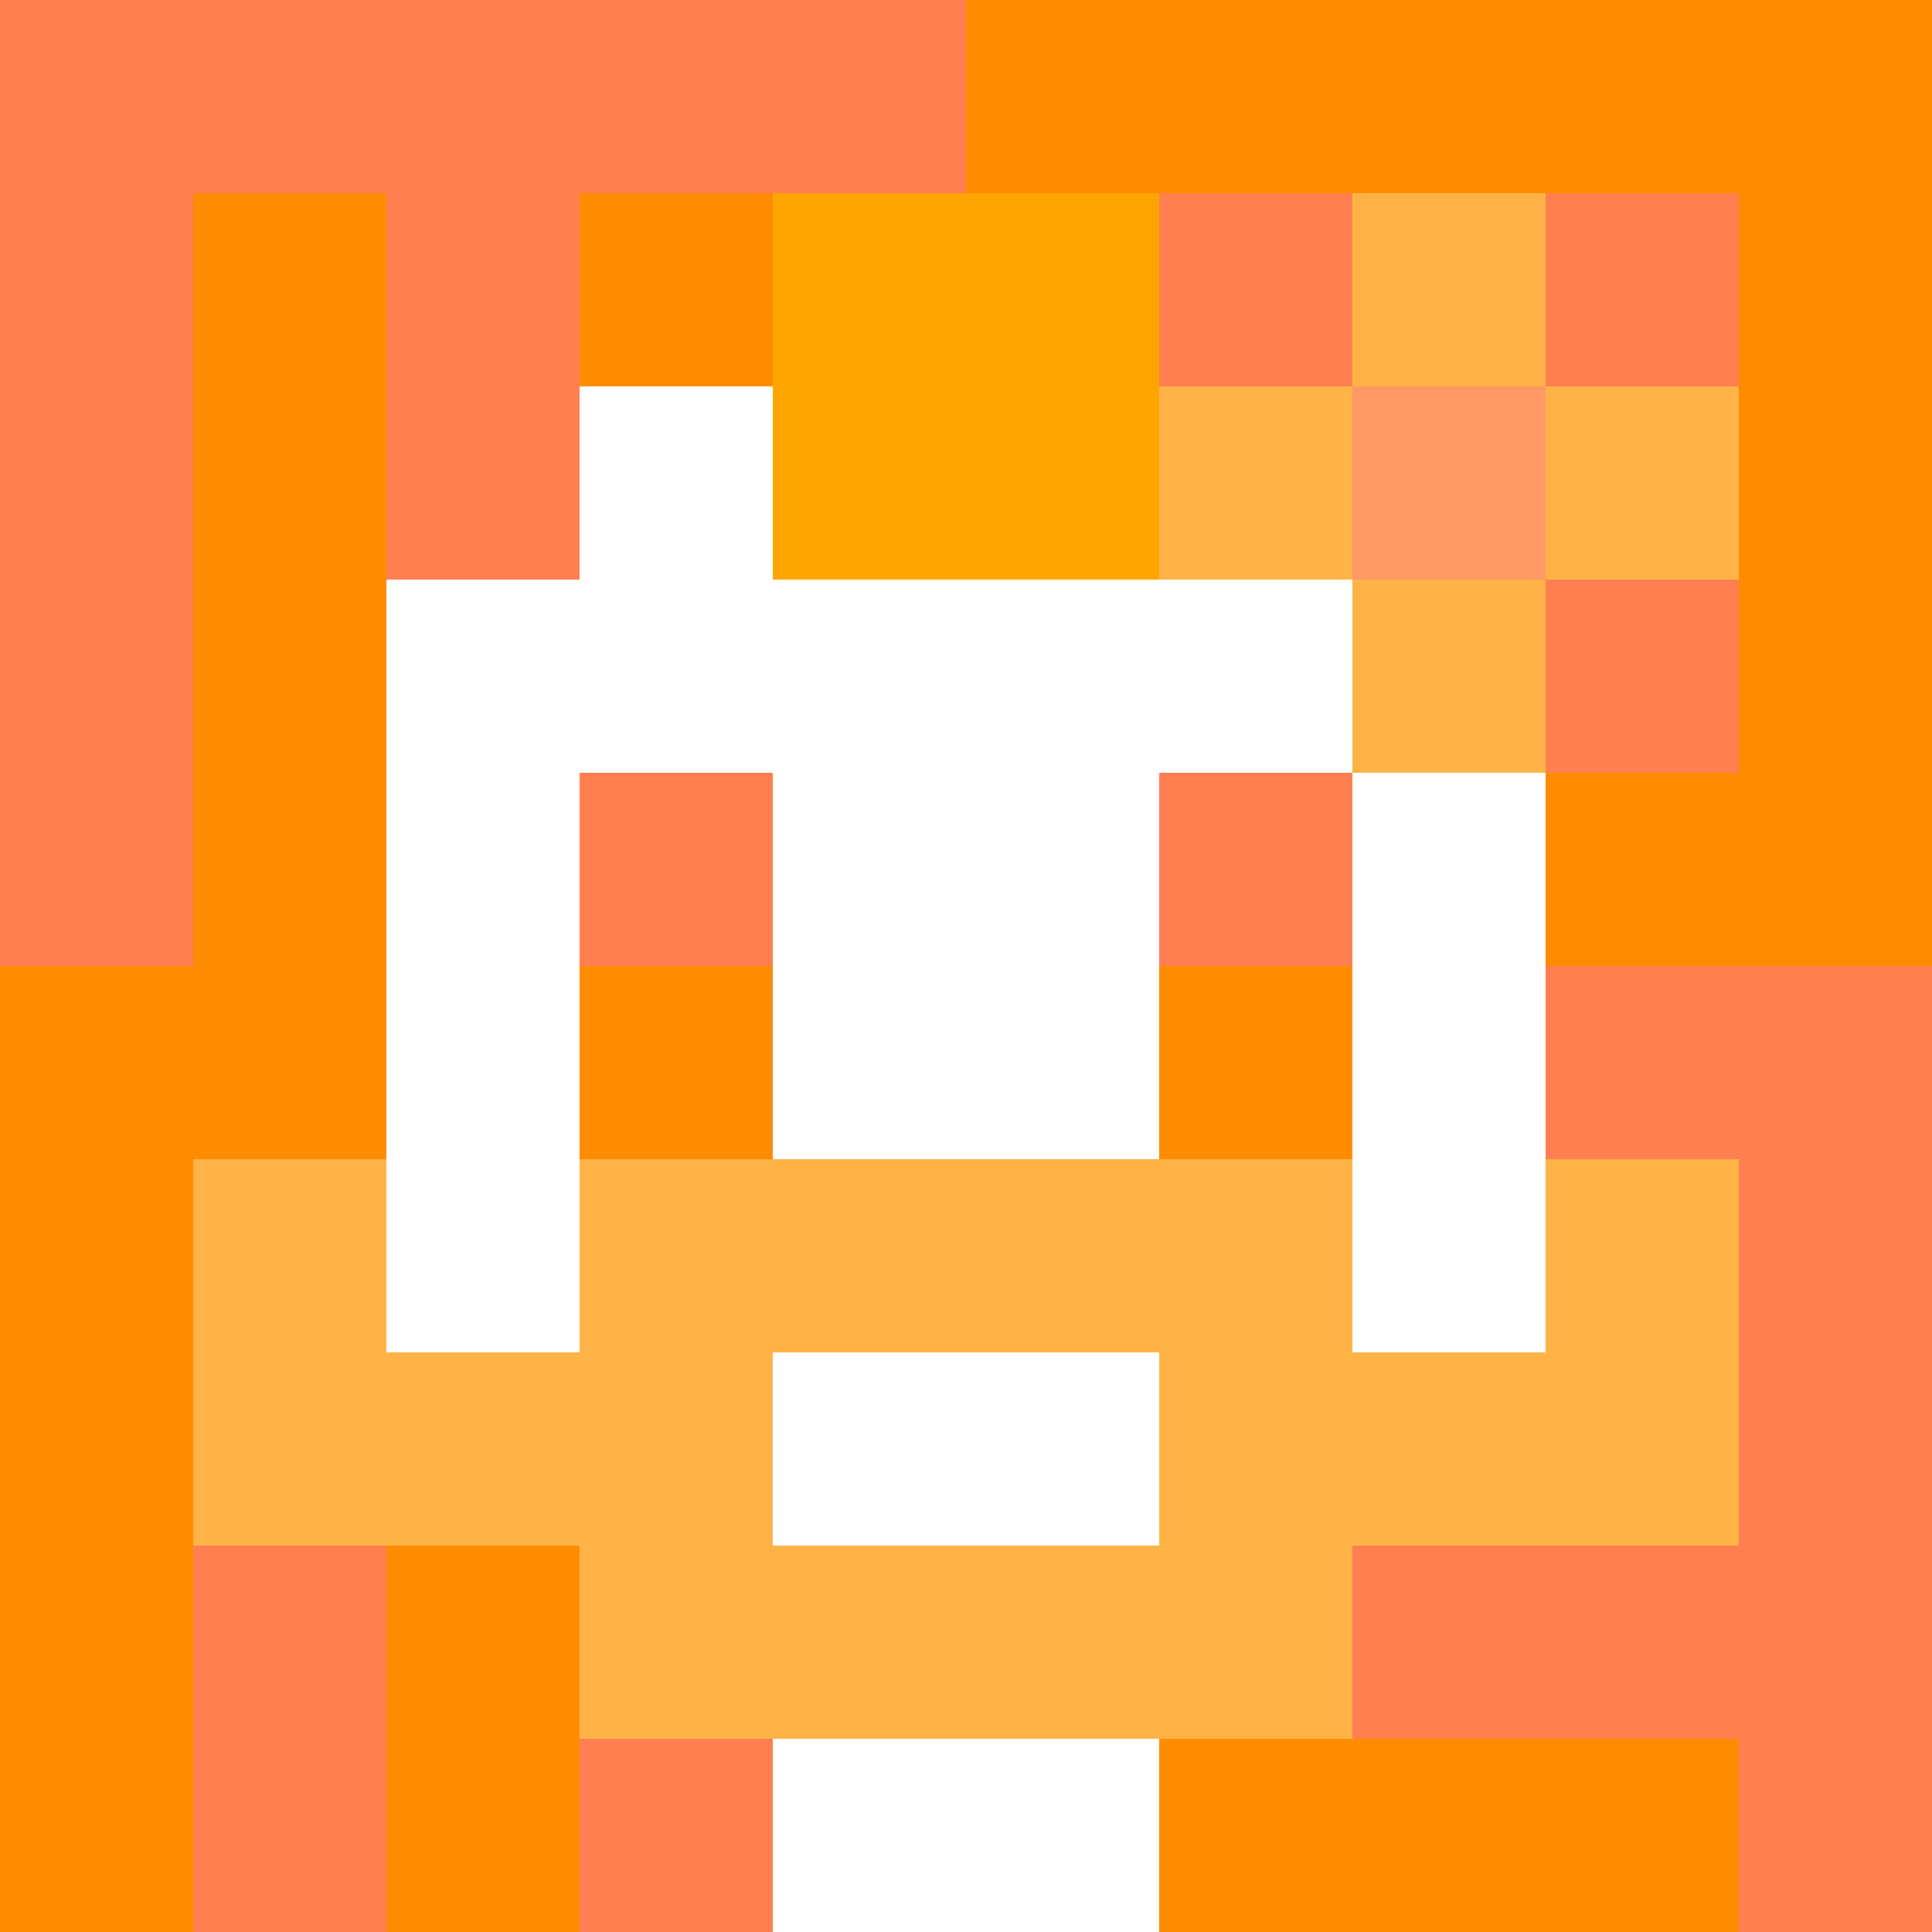
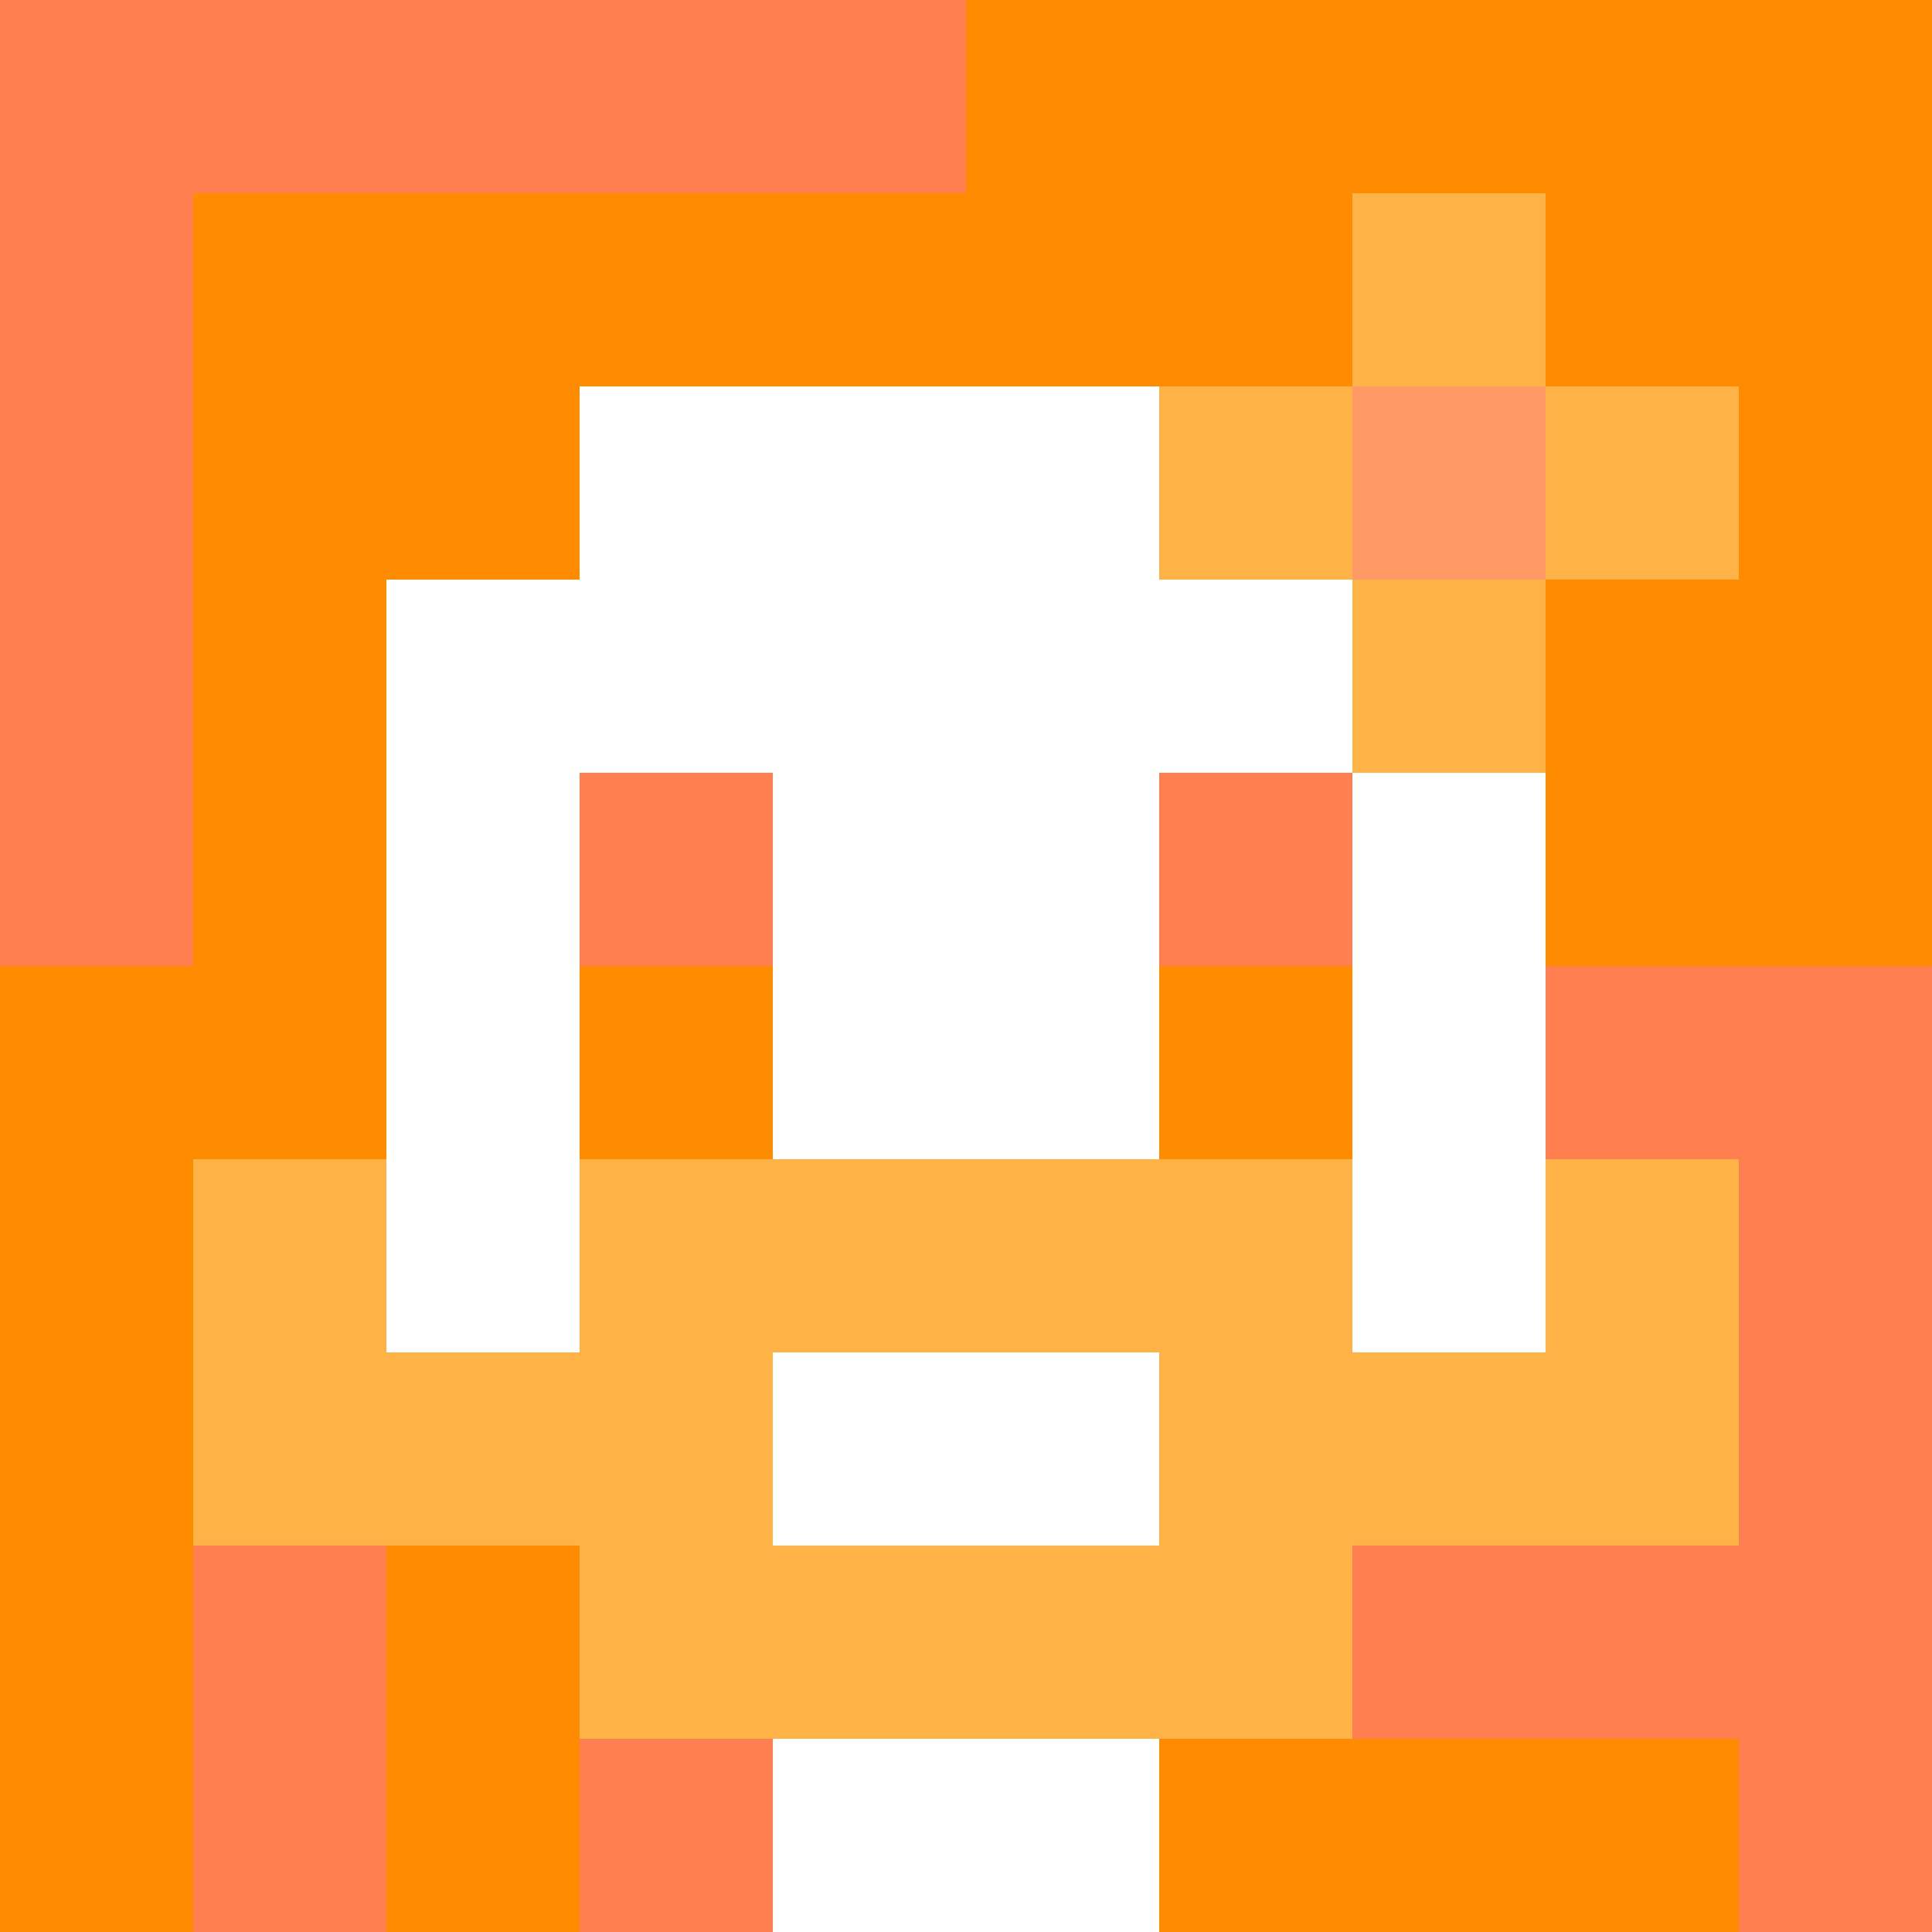
<svg xmlns="http://www.w3.org/2000/svg" version="1.1" width="600" height="600" viewBox="0 0 966 966">
  <title>'goose-pfp-flower' by Dmitri Cherniak</title>
  <desc>The Goose Is Loose (Orange Edition)</desc>
  <rect width="100%" height="100%" fill="#7272cc" />
  <g>
    <g id="0-0">
      <rect x="0" y="0" height="966" width="966" fill="#FF8C00" />
      <g>
        <rect id="0-0-0-0-5-1" x="0" y="0" width="483" height="96.6" fill="#FF7F50" />
        <rect id="0-0-0-0-1-5" x="0" y="0" width="96.6" height="483" fill="#FF7F50" />
-         <rect id="0-0-2-0-1-5" x="193.2" y="0" width="96.6" height="483" fill="#FF7F50" />
-         <rect id="0-0-4-0-1-5" x="386.4" y="0" width="96.6" height="483" fill="#FF7F50" />
-         <rect id="0-0-6-1-3-3" x="579.6" y="96.6" width="289.8" height="289.8" fill="#FF7F50" />
        <rect id="0-0-1-6-1-4" x="96.6" y="579.6" width="96.6" height="386.4" fill="#FF7F50" />
        <rect id="0-0-3-6-1-4" x="289.8" y="579.6" width="96.6" height="386.4" fill="#FF7F50" />
        <rect id="0-0-5-5-5-1" x="483" y="483" width="483" height="96.6" fill="#FF7F50" />
        <rect id="0-0-5-8-5-1" x="483" y="772.8" width="483" height="96.6" fill="#FF7F50" />
        <rect id="0-0-5-5-1-5" x="483" y="483" width="96.6" height="483" fill="#FF7F50" />
        <rect id="0-0-9-5-1-5" x="869.4" y="483" width="96.6" height="483" fill="#FF7F50" />
      </g>
      <g>
        <rect id="0-0-3-2-4-7" x="289.8" y="193.2" width="386.4" height="676.2" fill="#FFFFFF" />
        <rect id="0-0-2-3-6-5" x="193.2" y="289.8" width="579.6" height="483" fill="#FFFFFF" />
        <rect id="0-0-4-8-2-2" x="386.4" y="772.8" width="193.2" height="193.2" fill="#FFFFFF" />
        <rect id="0-0-1-6-8-1" x="96.6" y="579.6" width="772.8" height="96.6" fill="#FFFFFF" />
        <rect id="0-0-1-7-8-1" x="96.6" y="676.2" width="772.8" height="96.6" fill="#FFB347" />
        <rect id="0-0-3-6-4-3" x="289.8" y="579.6" width="386.4" height="289.8" fill="#FFB347" />
        <rect id="0-0-4-7-2-1" x="386.4" y="676.2" width="193.2" height="96.6" fill="#FFFFFF" />
        <rect id="0-0-1-6-1-2" x="96.6" y="579.6" width="96.6" height="193.2" fill="#FFB347" />
        <rect id="0-0-8-6-1-2" x="772.8" y="579.6" width="96.6" height="193.2" fill="#FFB347" />
        <rect id="0-0-3-4-1-1" x="289.8" y="386.4" width="96.6" height="96.6" fill="#FF7F50" />
        <rect id="0-0-6-4-1-1" x="579.6" y="386.4" width="96.6" height="96.6" fill="#FF7F50" />
        <rect id="0-0-3-5-1-1" x="289.8" y="483" width="96.6" height="96.6" fill="#FF8C00" />
        <rect id="0-0-6-5-1-1" x="579.6" y="483" width="96.6" height="96.6" fill="#FF8C00" />
-         <rect id="0-0-4-1-2-2" x="386.4" y="96.6" width="193.2" height="193.2" fill="#FFA500" />
        <rect id="0-0-6-2-3-1" x="579.6" y="193.2" width="289.8" height="96.6" fill="#FFB347" />
        <rect id="0-0-7-1-1-3" x="676.2" y="96.6" width="96.6" height="289.8" fill="#FFB347" />
        <rect id="0-0-7-2-1-1" x="676.2" y="193.2" width="96.6" height="96.6" fill="#FF9966" />
      </g>
    </g>
  </g>
</svg>